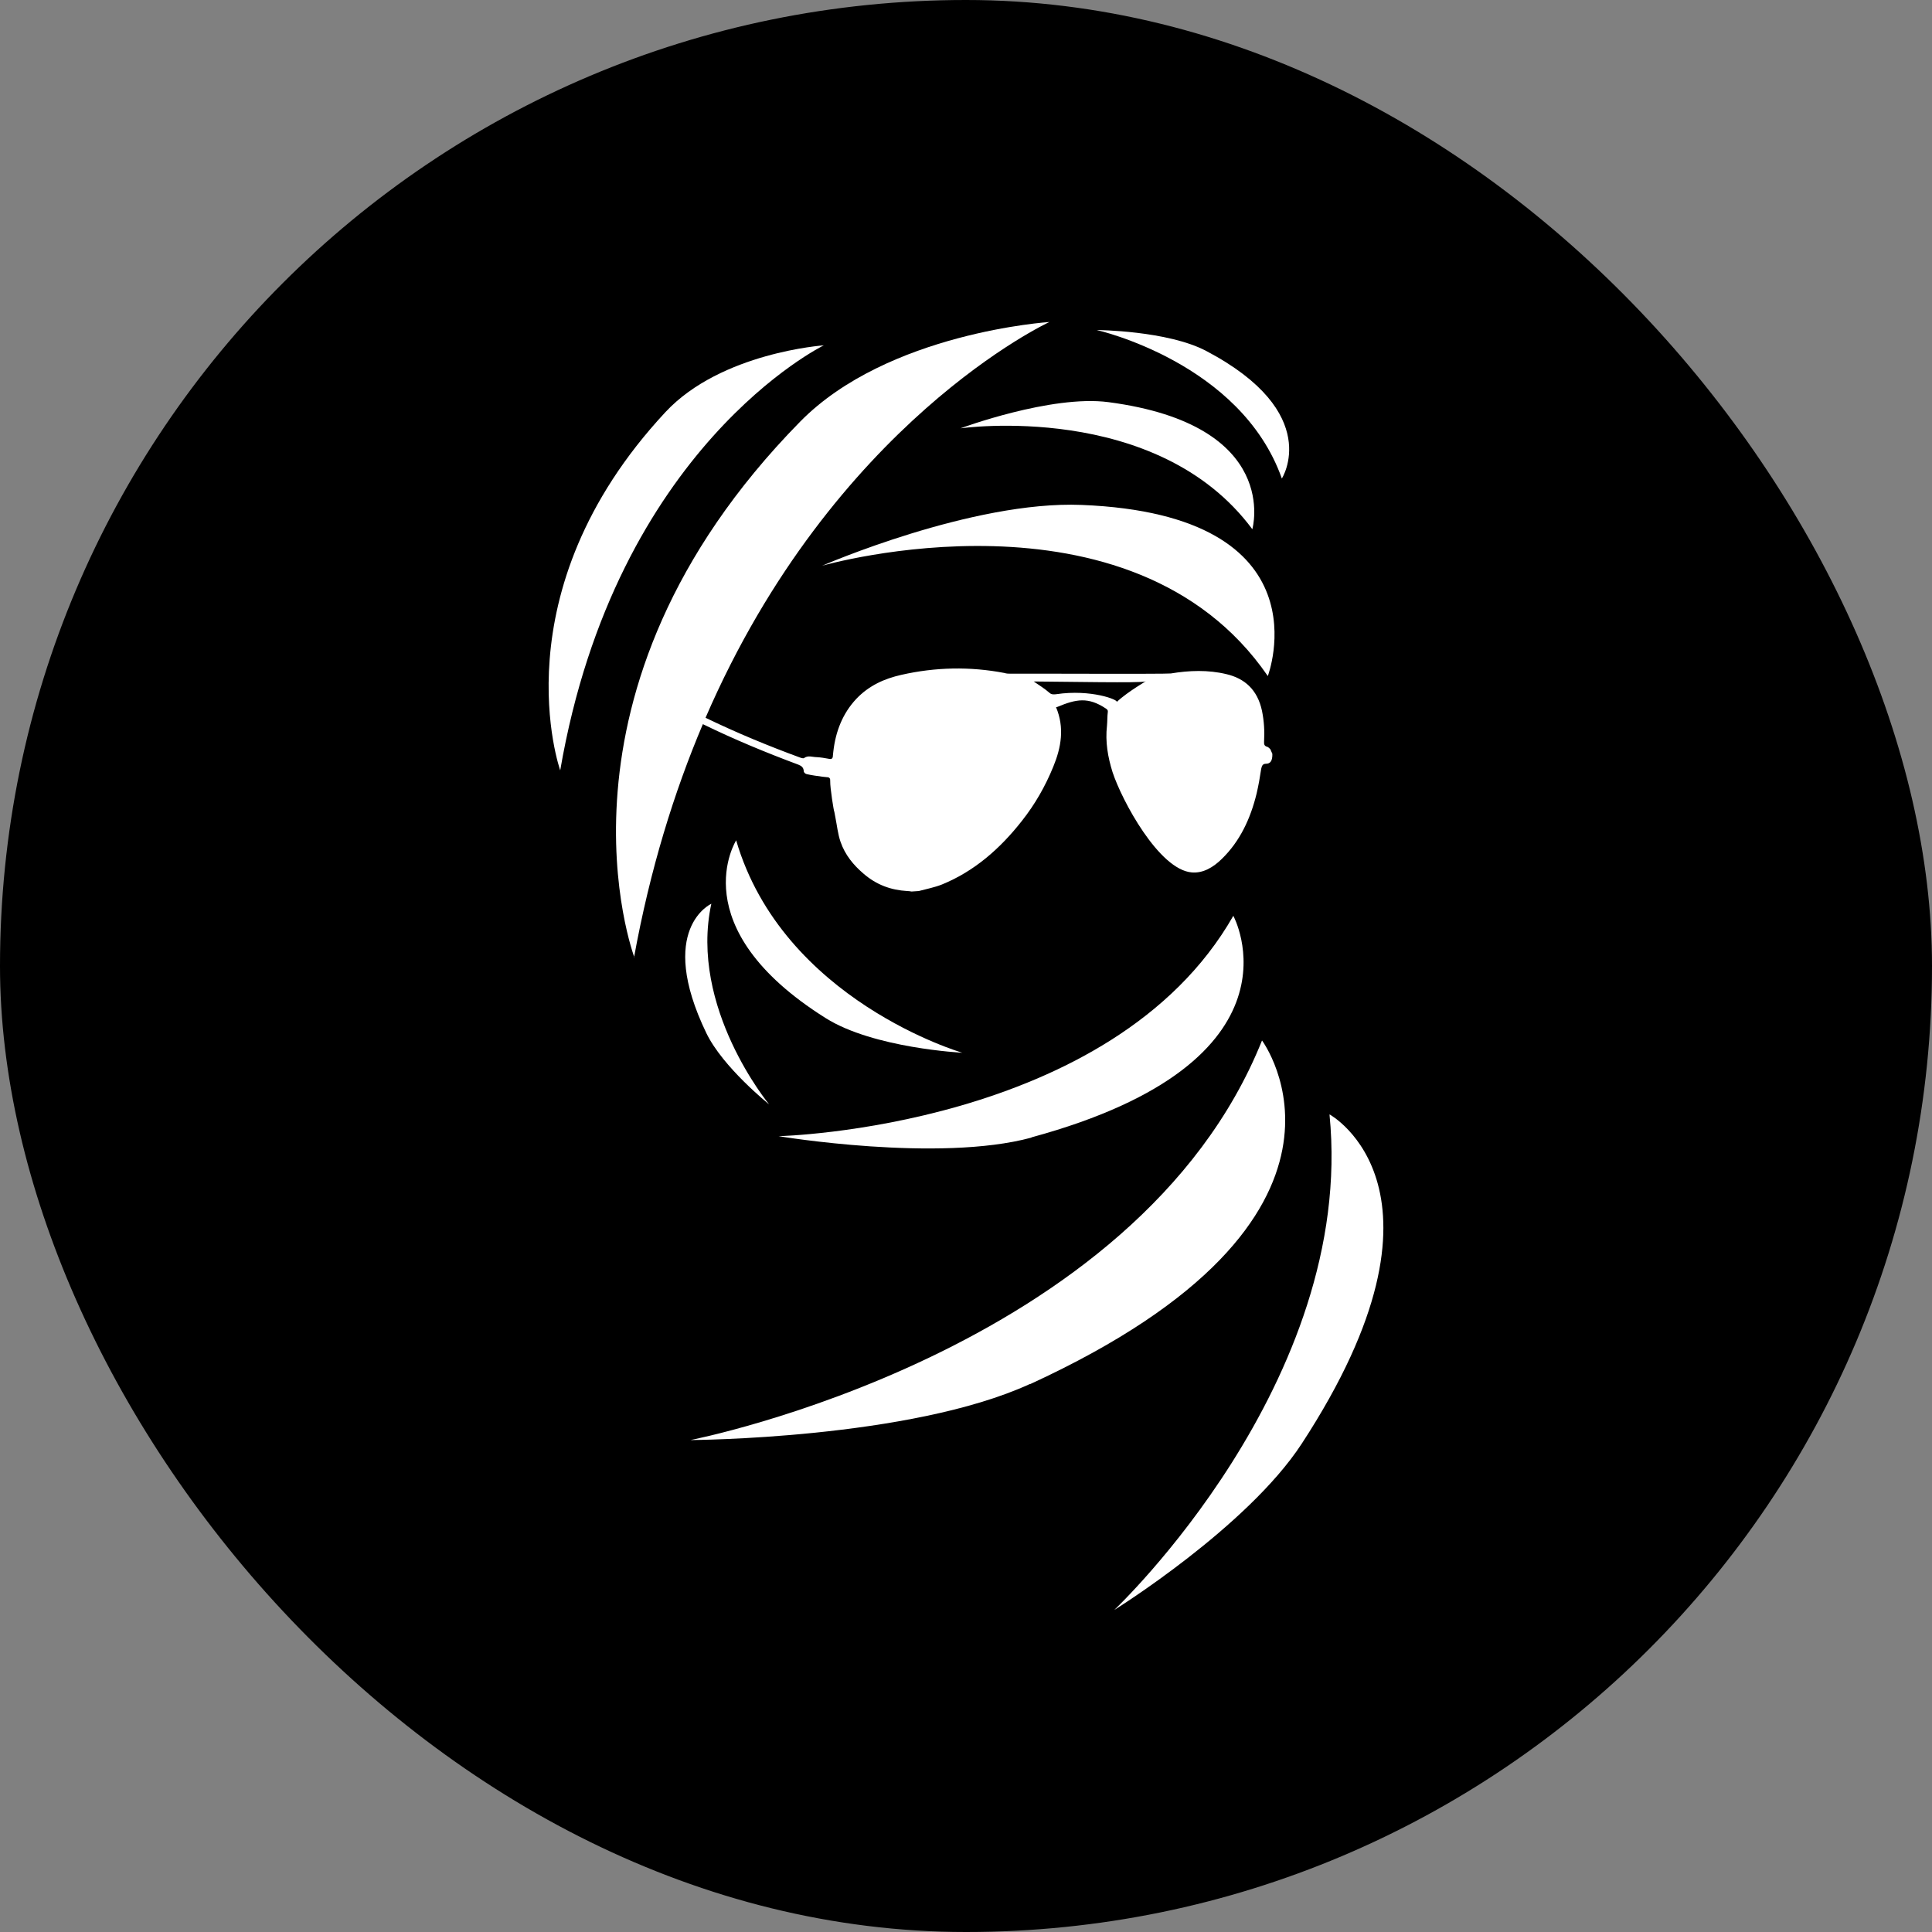
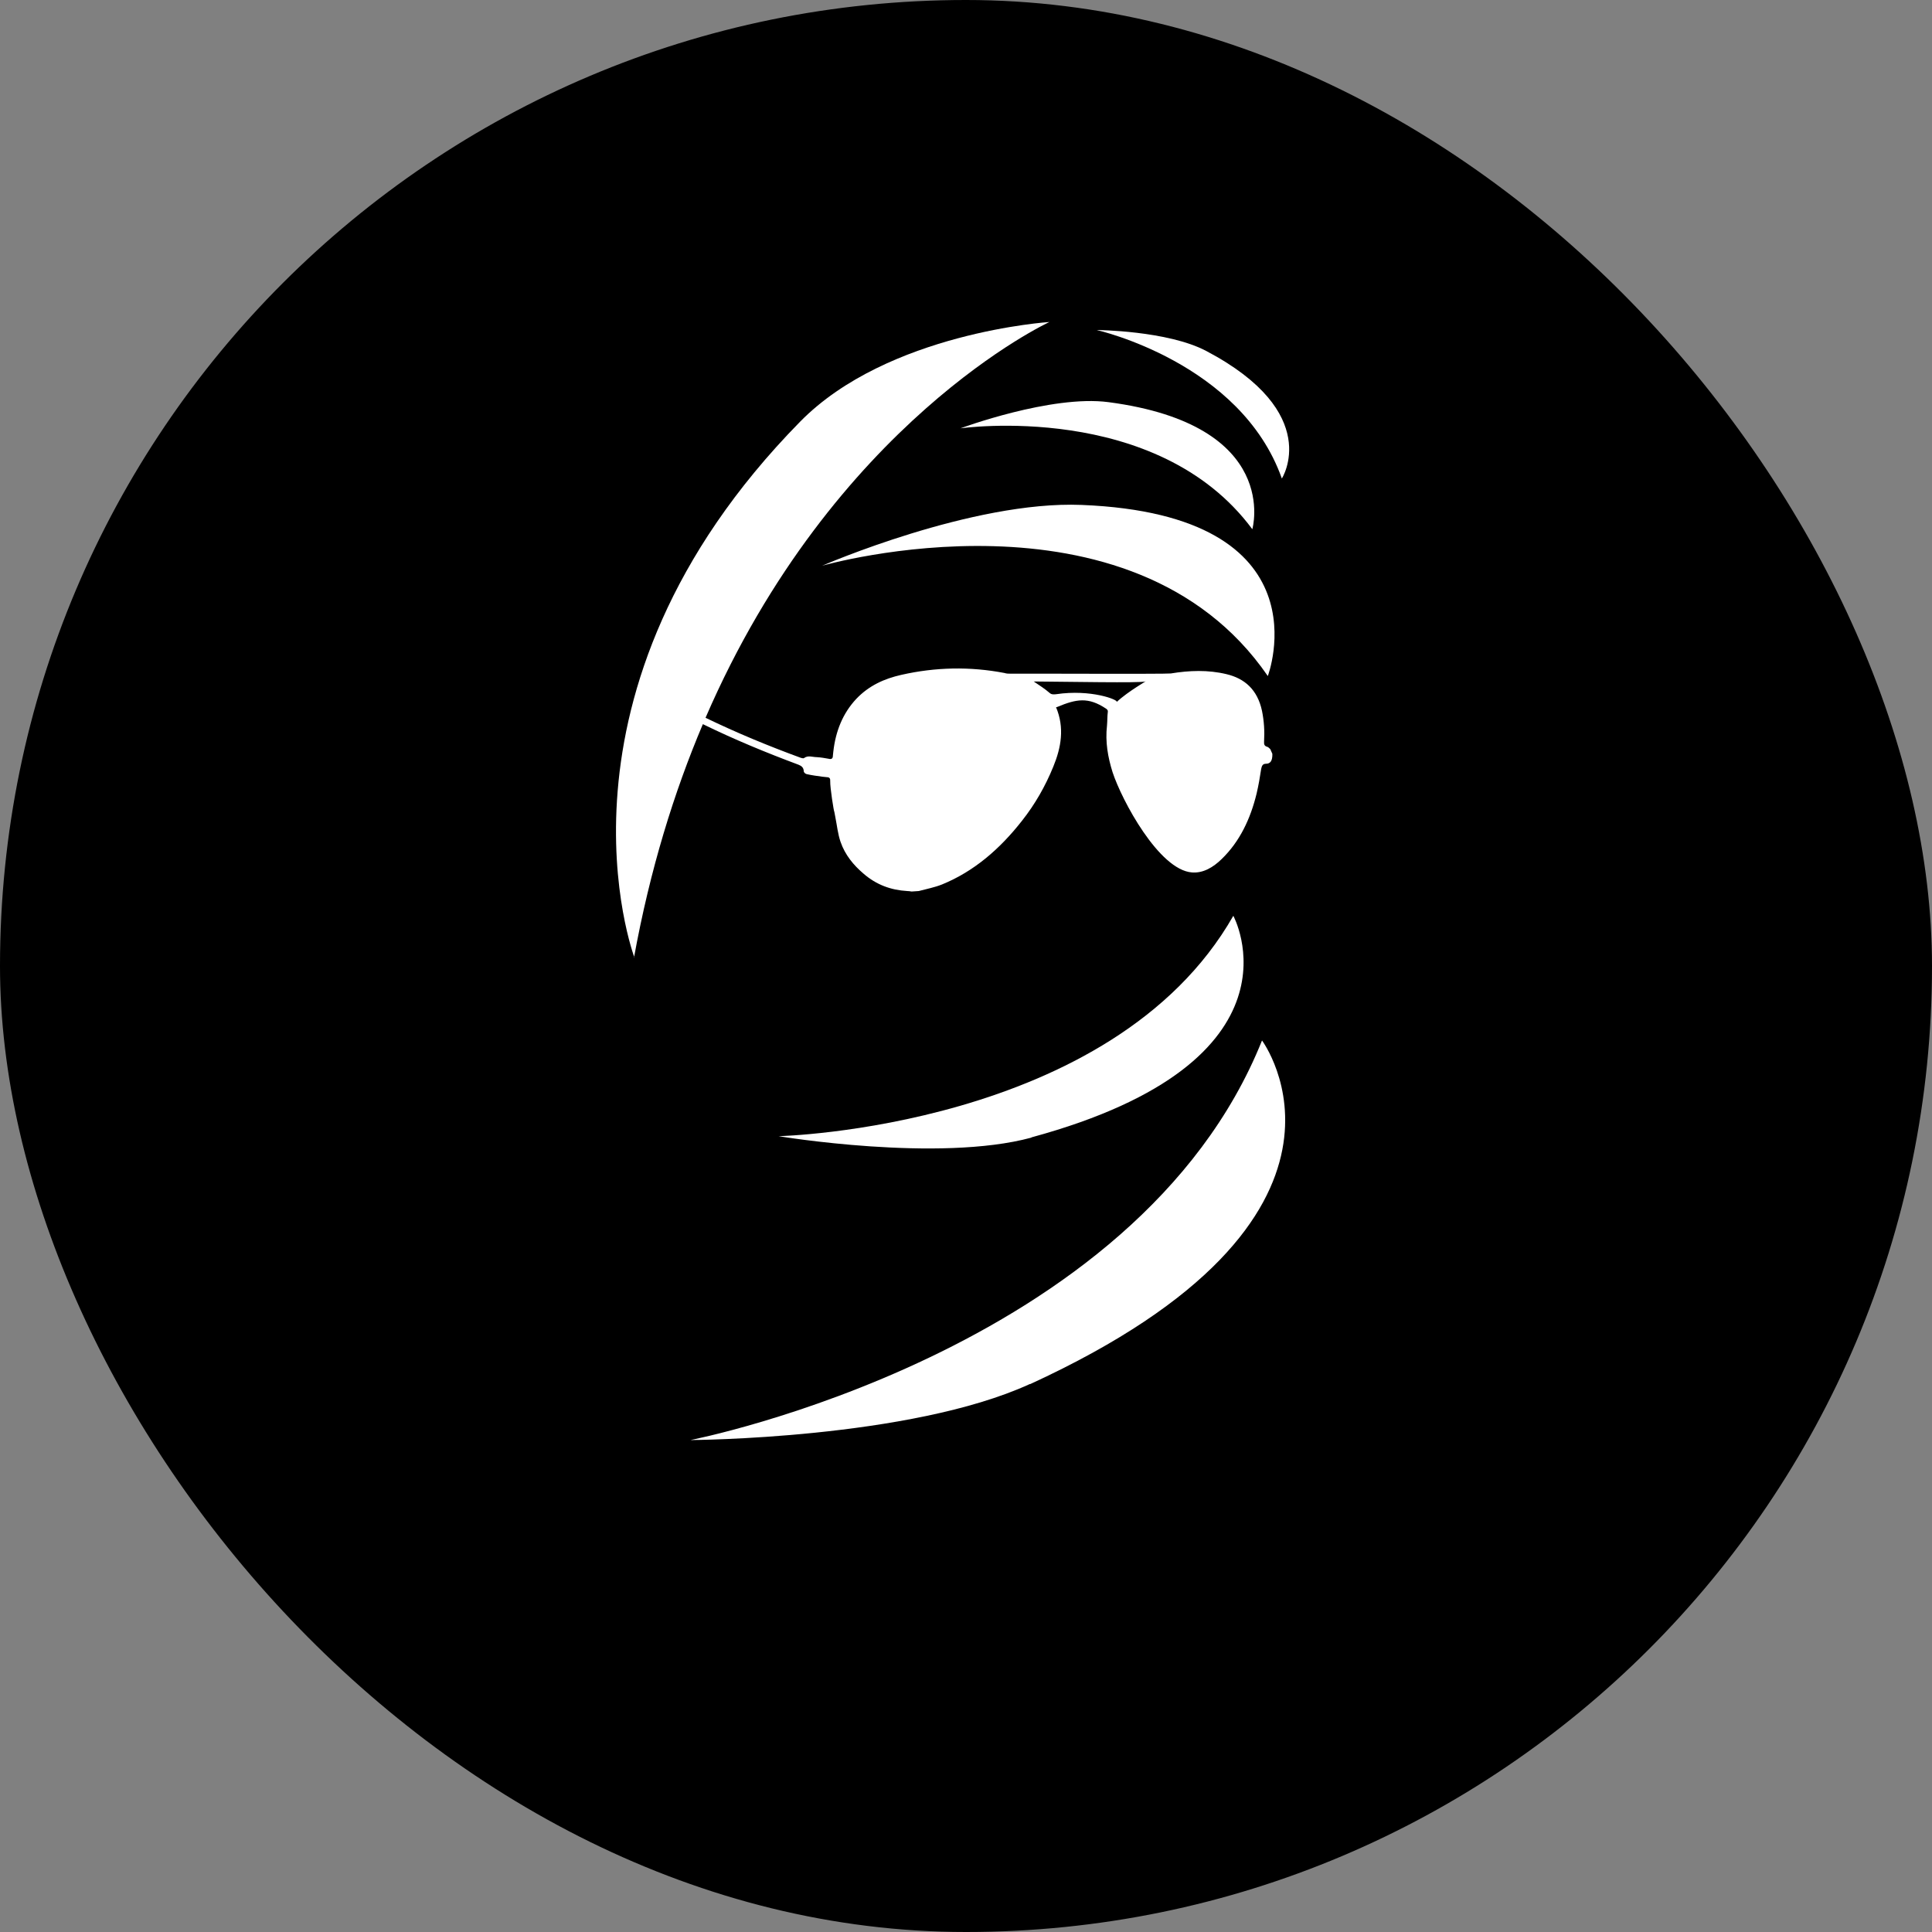
<svg xmlns="http://www.w3.org/2000/svg" width="60" height="60" viewBox="0 0 60 60" fill="none">
  <rect x="0" y="0" width="60" height="60" fill="#808080" stroke="none" />
  <rect width="60" height="60" rx="30" fill="black" />
  <path d="M19.687 29.751C20.187 26.998 20.937 24.59 21.828 22.489C22.802 22.965 23.796 23.375 24.796 23.748C24.886 23.785 24.956 23.829 24.962 23.953C24.962 23.99 25.014 24.034 25.052 24.041C25.212 24.078 25.379 24.099 25.546 24.122C25.584 24.122 25.642 24.136 25.68 24.136C25.764 24.136 25.789 24.18 25.783 24.261C25.776 24.458 25.898 25.22 25.911 25.212C25.924 25.271 25.93 25.322 25.943 25.381C25.994 25.637 26.02 25.9 26.103 26.142C26.244 26.552 26.507 26.867 26.815 27.13C27.219 27.482 27.674 27.643 28.174 27.672C28.219 27.672 28.264 27.679 28.309 27.687L28.533 27.672C28.776 27.606 29.02 27.562 29.257 27.467C30.244 27.064 31.052 26.369 31.744 25.483C32.142 24.978 32.462 24.422 32.712 23.807C32.956 23.214 33.065 22.599 32.796 21.962C32.809 21.962 32.821 21.962 32.834 21.955C33.43 21.706 33.796 21.64 34.347 22.006C34.379 22.028 34.411 22.057 34.405 22.101C34.386 22.247 34.392 22.387 34.379 22.533C34.321 23.038 34.405 23.514 34.552 23.982C34.841 24.861 35.994 27.013 37.014 27.094C37.36 27.123 37.674 26.94 37.943 26.676C38.501 26.135 38.834 25.432 39.026 24.641C39.084 24.392 39.129 24.136 39.167 23.88C39.187 23.777 39.219 23.719 39.315 23.719C39.45 23.719 39.52 23.631 39.514 23.411C39.494 23.367 39.469 23.309 39.45 23.265C39.417 23.236 39.386 23.199 39.353 23.192C39.27 23.17 39.251 23.119 39.257 23.031C39.276 22.709 39.257 22.394 39.193 22.079C39.052 21.413 38.648 21.069 38.091 20.937C37.514 20.798 36.937 20.82 36.36 20.915C36.219 20.937 31.494 20.915 31.392 20.922C31.328 20.922 31.257 20.922 31.193 20.9C30.123 20.695 29.052 20.717 27.988 20.959C27.469 21.076 26.988 21.288 26.591 21.706C26.174 22.152 25.95 22.709 25.879 23.346C25.879 23.389 25.866 23.426 25.866 23.47C25.866 23.558 25.821 23.587 25.738 23.565C25.616 23.543 25.494 23.521 25.366 23.514C25.232 23.514 25.097 23.448 24.969 23.543C24.95 23.558 24.905 23.543 24.873 23.536C23.873 23.17 22.879 22.76 21.911 22.291C25.892 13.089 32.591 10 32.591 10C32.591 10 27.571 10.322 24.847 13.097C16.604 21.493 19.7 29.729 19.7 29.729L19.687 29.751ZM35.571 21.157C35.667 21.12 35.046 21.457 34.68 21.801C34.744 21.735 33.879 21.398 32.802 21.559C32.732 21.567 32.667 21.574 32.61 21.53C32.443 21.384 32.251 21.266 32.103 21.164C33.174 21.171 35.417 21.215 35.565 21.164L35.571 21.157Z" fill="white" />
  <path d="M32.033 35.322C40.757 32.95 38.302 28.441 38.302 28.441C34.539 35.044 24.18 35.285 24.18 35.285C24.18 35.285 29.148 36.113 32.033 35.329V35.322Z" fill="white" />
  <path d="M31.988 42.987C43.276 37.804 39.193 32.313 39.193 32.313C35.302 42.028 21.443 44.722 21.443 44.722C21.443 44.722 28.257 44.693 31.988 42.98V42.987Z" fill="white" />
  <path d="M39.809 14.861C39.809 14.861 41.116 12.826 37.462 10.9C36.257 10.264 34.059 10.249 34.059 10.249C34.059 10.249 38.533 11.252 39.809 14.861Z" fill="white" />
  <path d="M38.892 16.435C38.892 16.435 39.815 13.199 34.424 12.489C32.648 12.255 29.828 13.302 29.828 13.302C29.828 13.302 35.924 12.43 38.892 16.435Z" fill="white" />
  <path d="M33.591 15.681C30.193 15.542 25.533 17.569 25.533 17.569C25.533 17.569 35.123 14.809 39.373 20.995C39.373 20.995 41.276 15.988 33.591 15.681Z" fill="white" />
-   <path d="M22.866 26.091C22.866 26.091 21.142 28.792 25.642 31.618C27.129 32.555 29.886 32.694 29.886 32.694C29.886 32.694 24.315 31.076 22.86 26.091H22.866Z" fill="white" />
-   <path d="M21.937 32.086C22.456 33.155 23.886 34.297 23.886 34.297C23.886 34.297 21.392 31.288 22.091 28.067C22.091 28.067 20.373 28.843 21.937 32.086Z" fill="white" />
-   <path d="M41.289 34.612C42.116 42.928 34.603 50 34.603 50C34.603 50 38.725 47.438 40.424 44.839C45.571 36.962 41.296 34.612 41.296 34.612H41.289Z" fill="white" />
-   <path d="M25.584 10.725C25.584 10.725 22.398 10.944 20.668 12.796C15.437 18.411 17.398 23.924 17.398 23.924C19.129 13.865 25.584 10.725 25.584 10.725Z" fill="white" />
</svg>